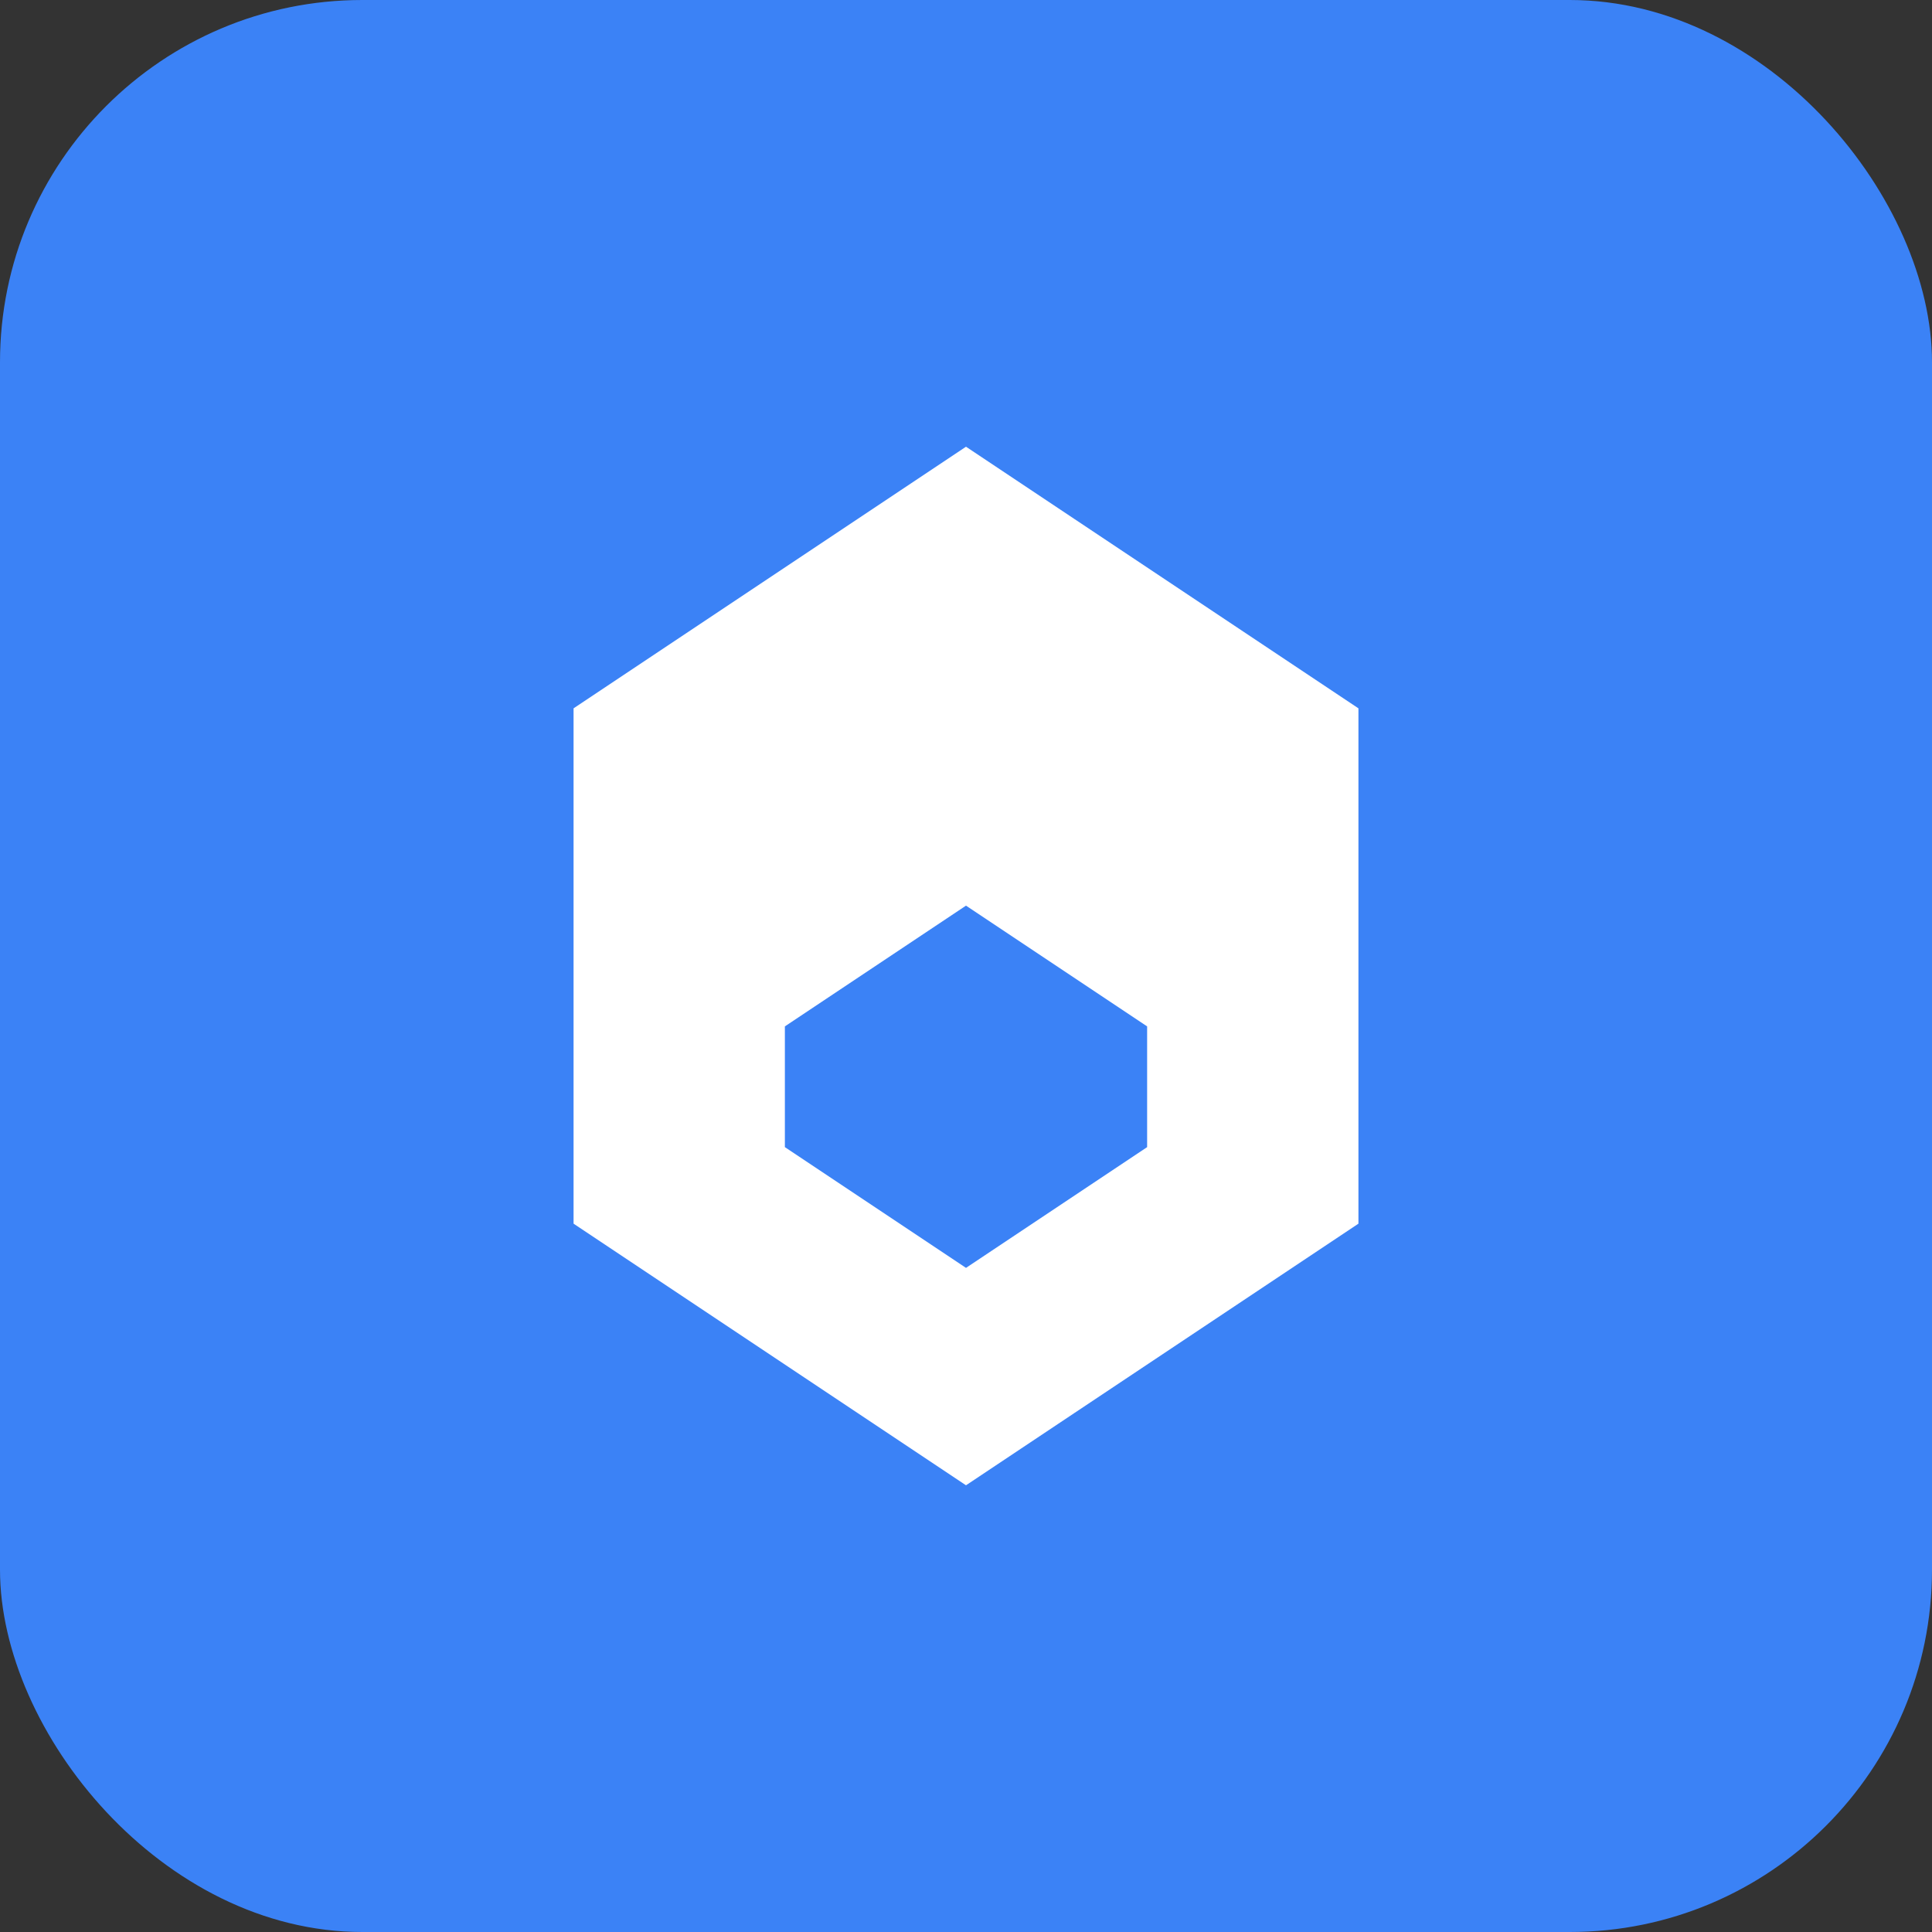
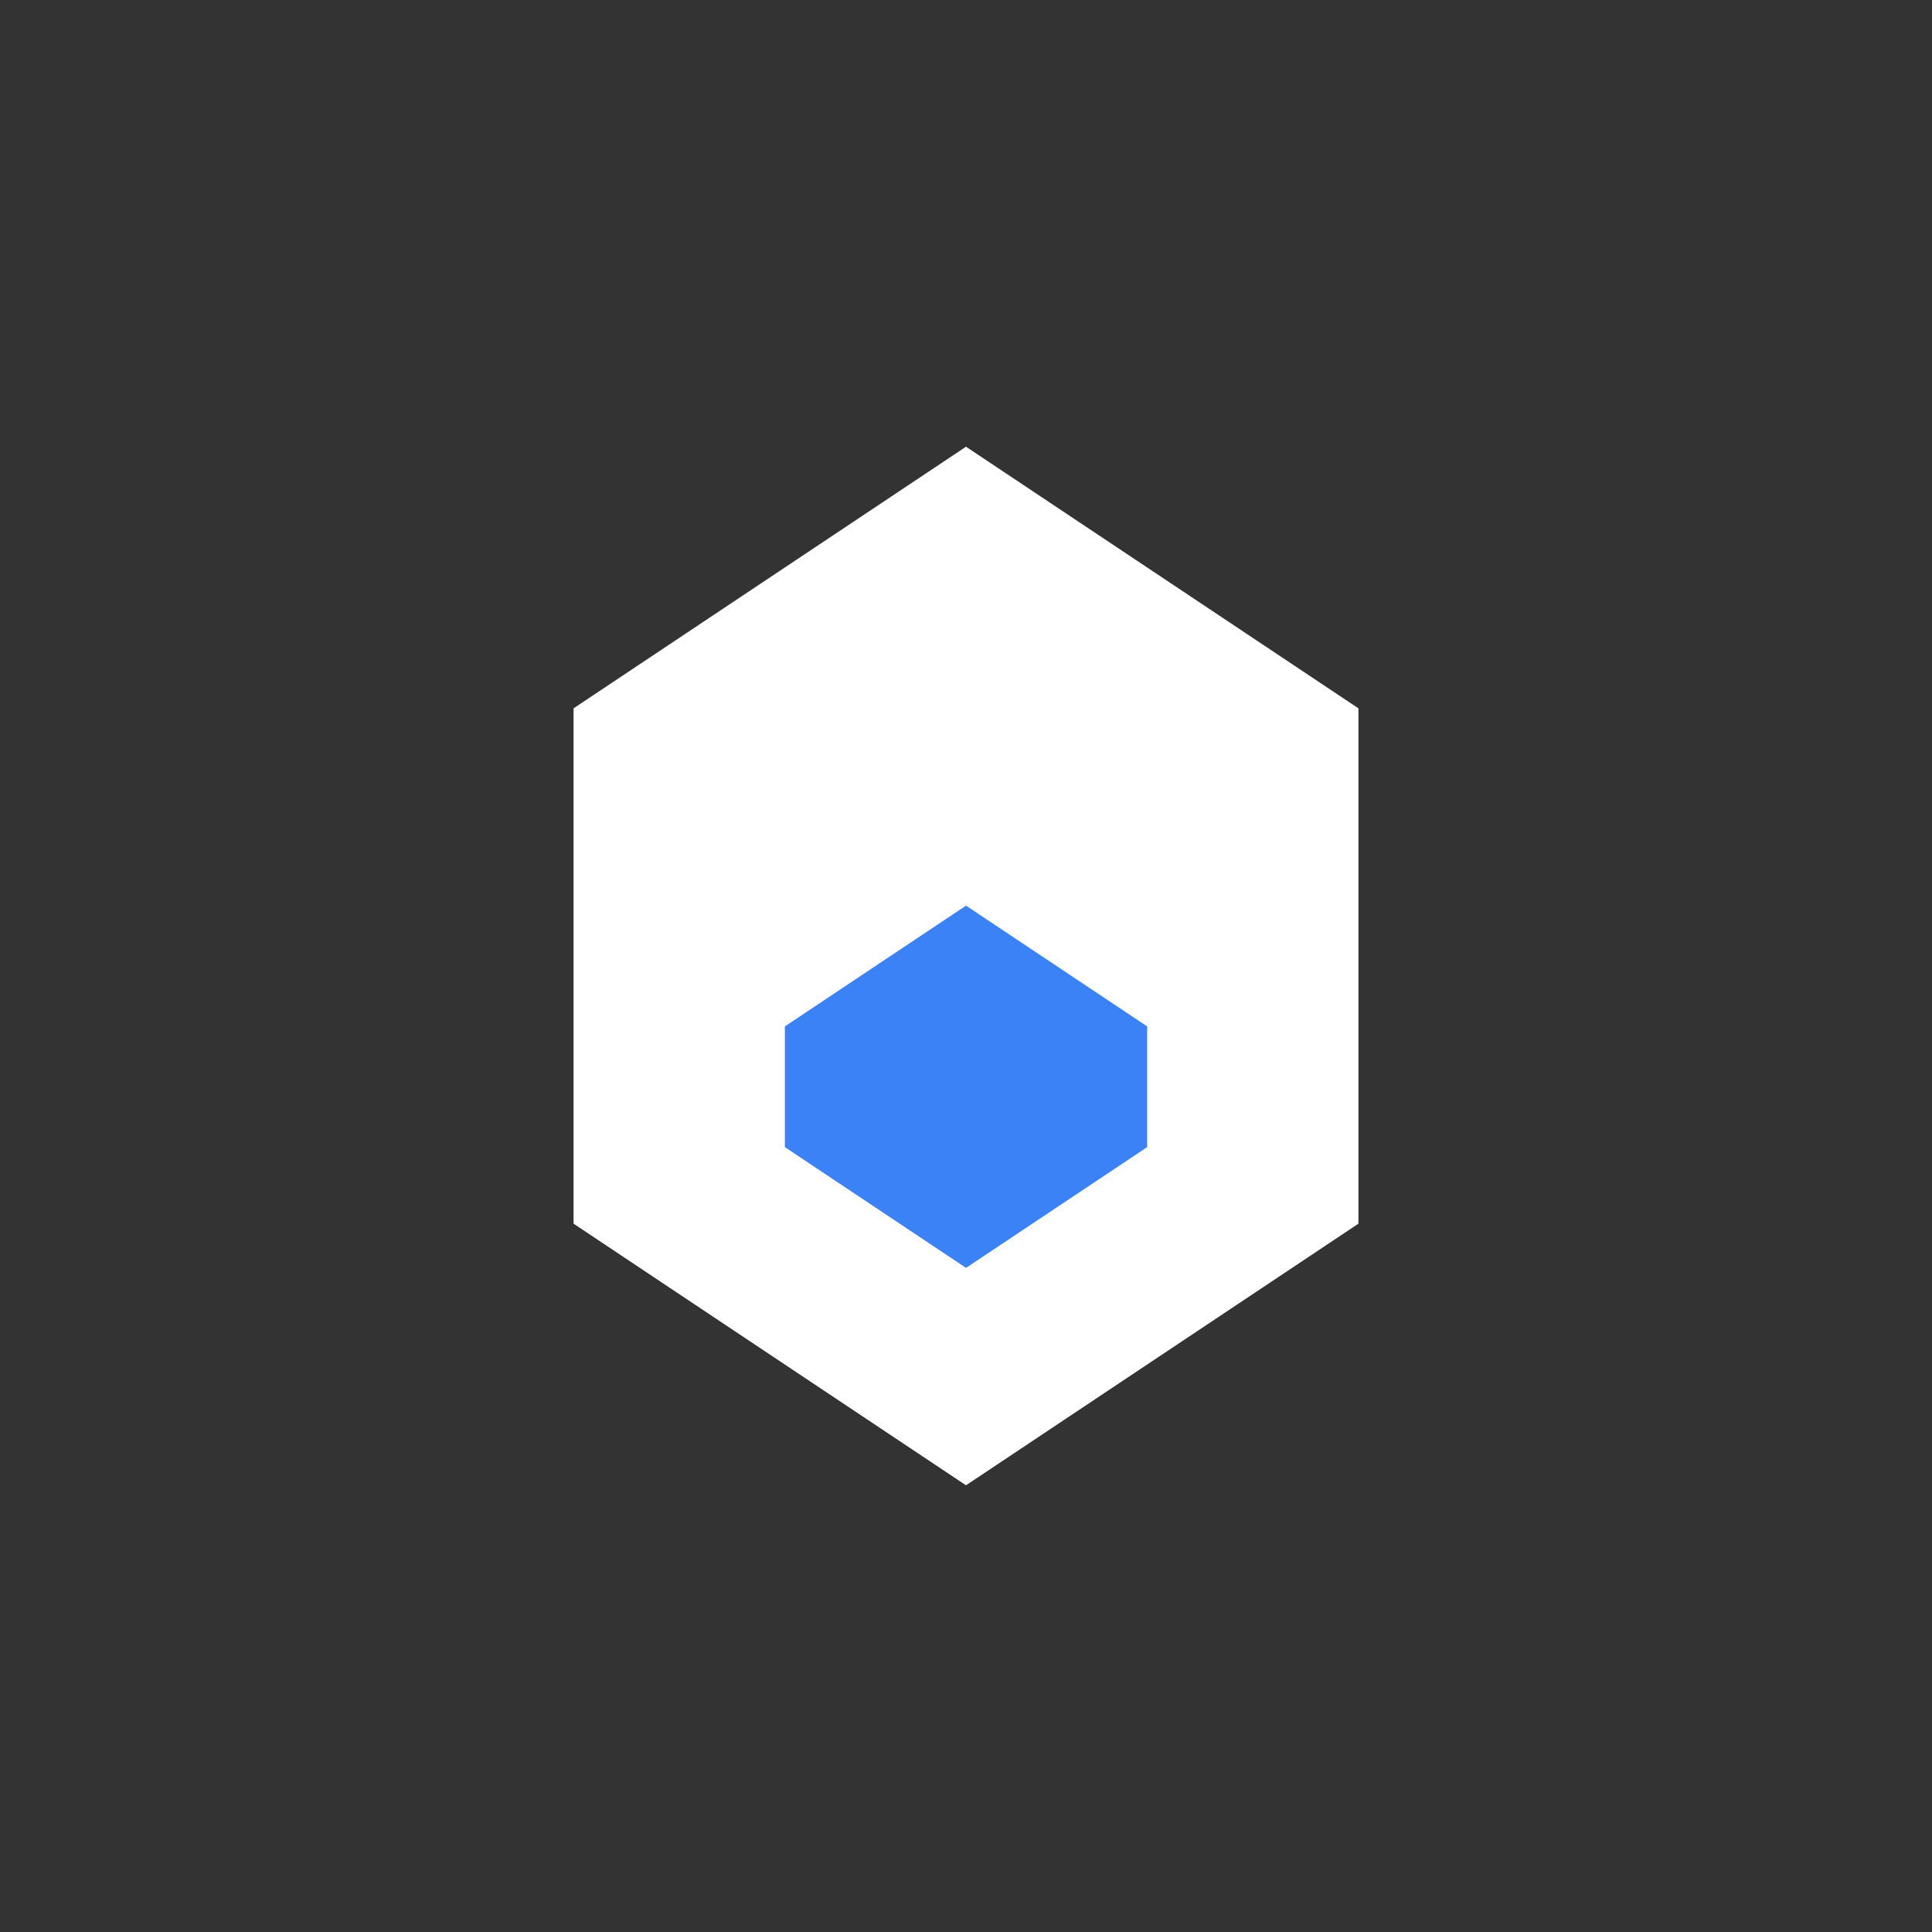
<svg xmlns="http://www.w3.org/2000/svg" width="32" height="32" viewBox="0 0 32 32" fill="none">
  <rect x="0" y="0" width="32" height="32" fill="#333333" stroke="none" />
-   <rect width="32" height="32" rx="6" fill="#3B82F6" />
  <path d="M16 8L22 12V20L16 24L10 20V12L16 8Z" fill="white" stroke="white" stroke-width="1" />
  <path d="M16 15L19 17V19L16 21L13 19V17L16 15Z" fill="#3B82F6" />
</svg>